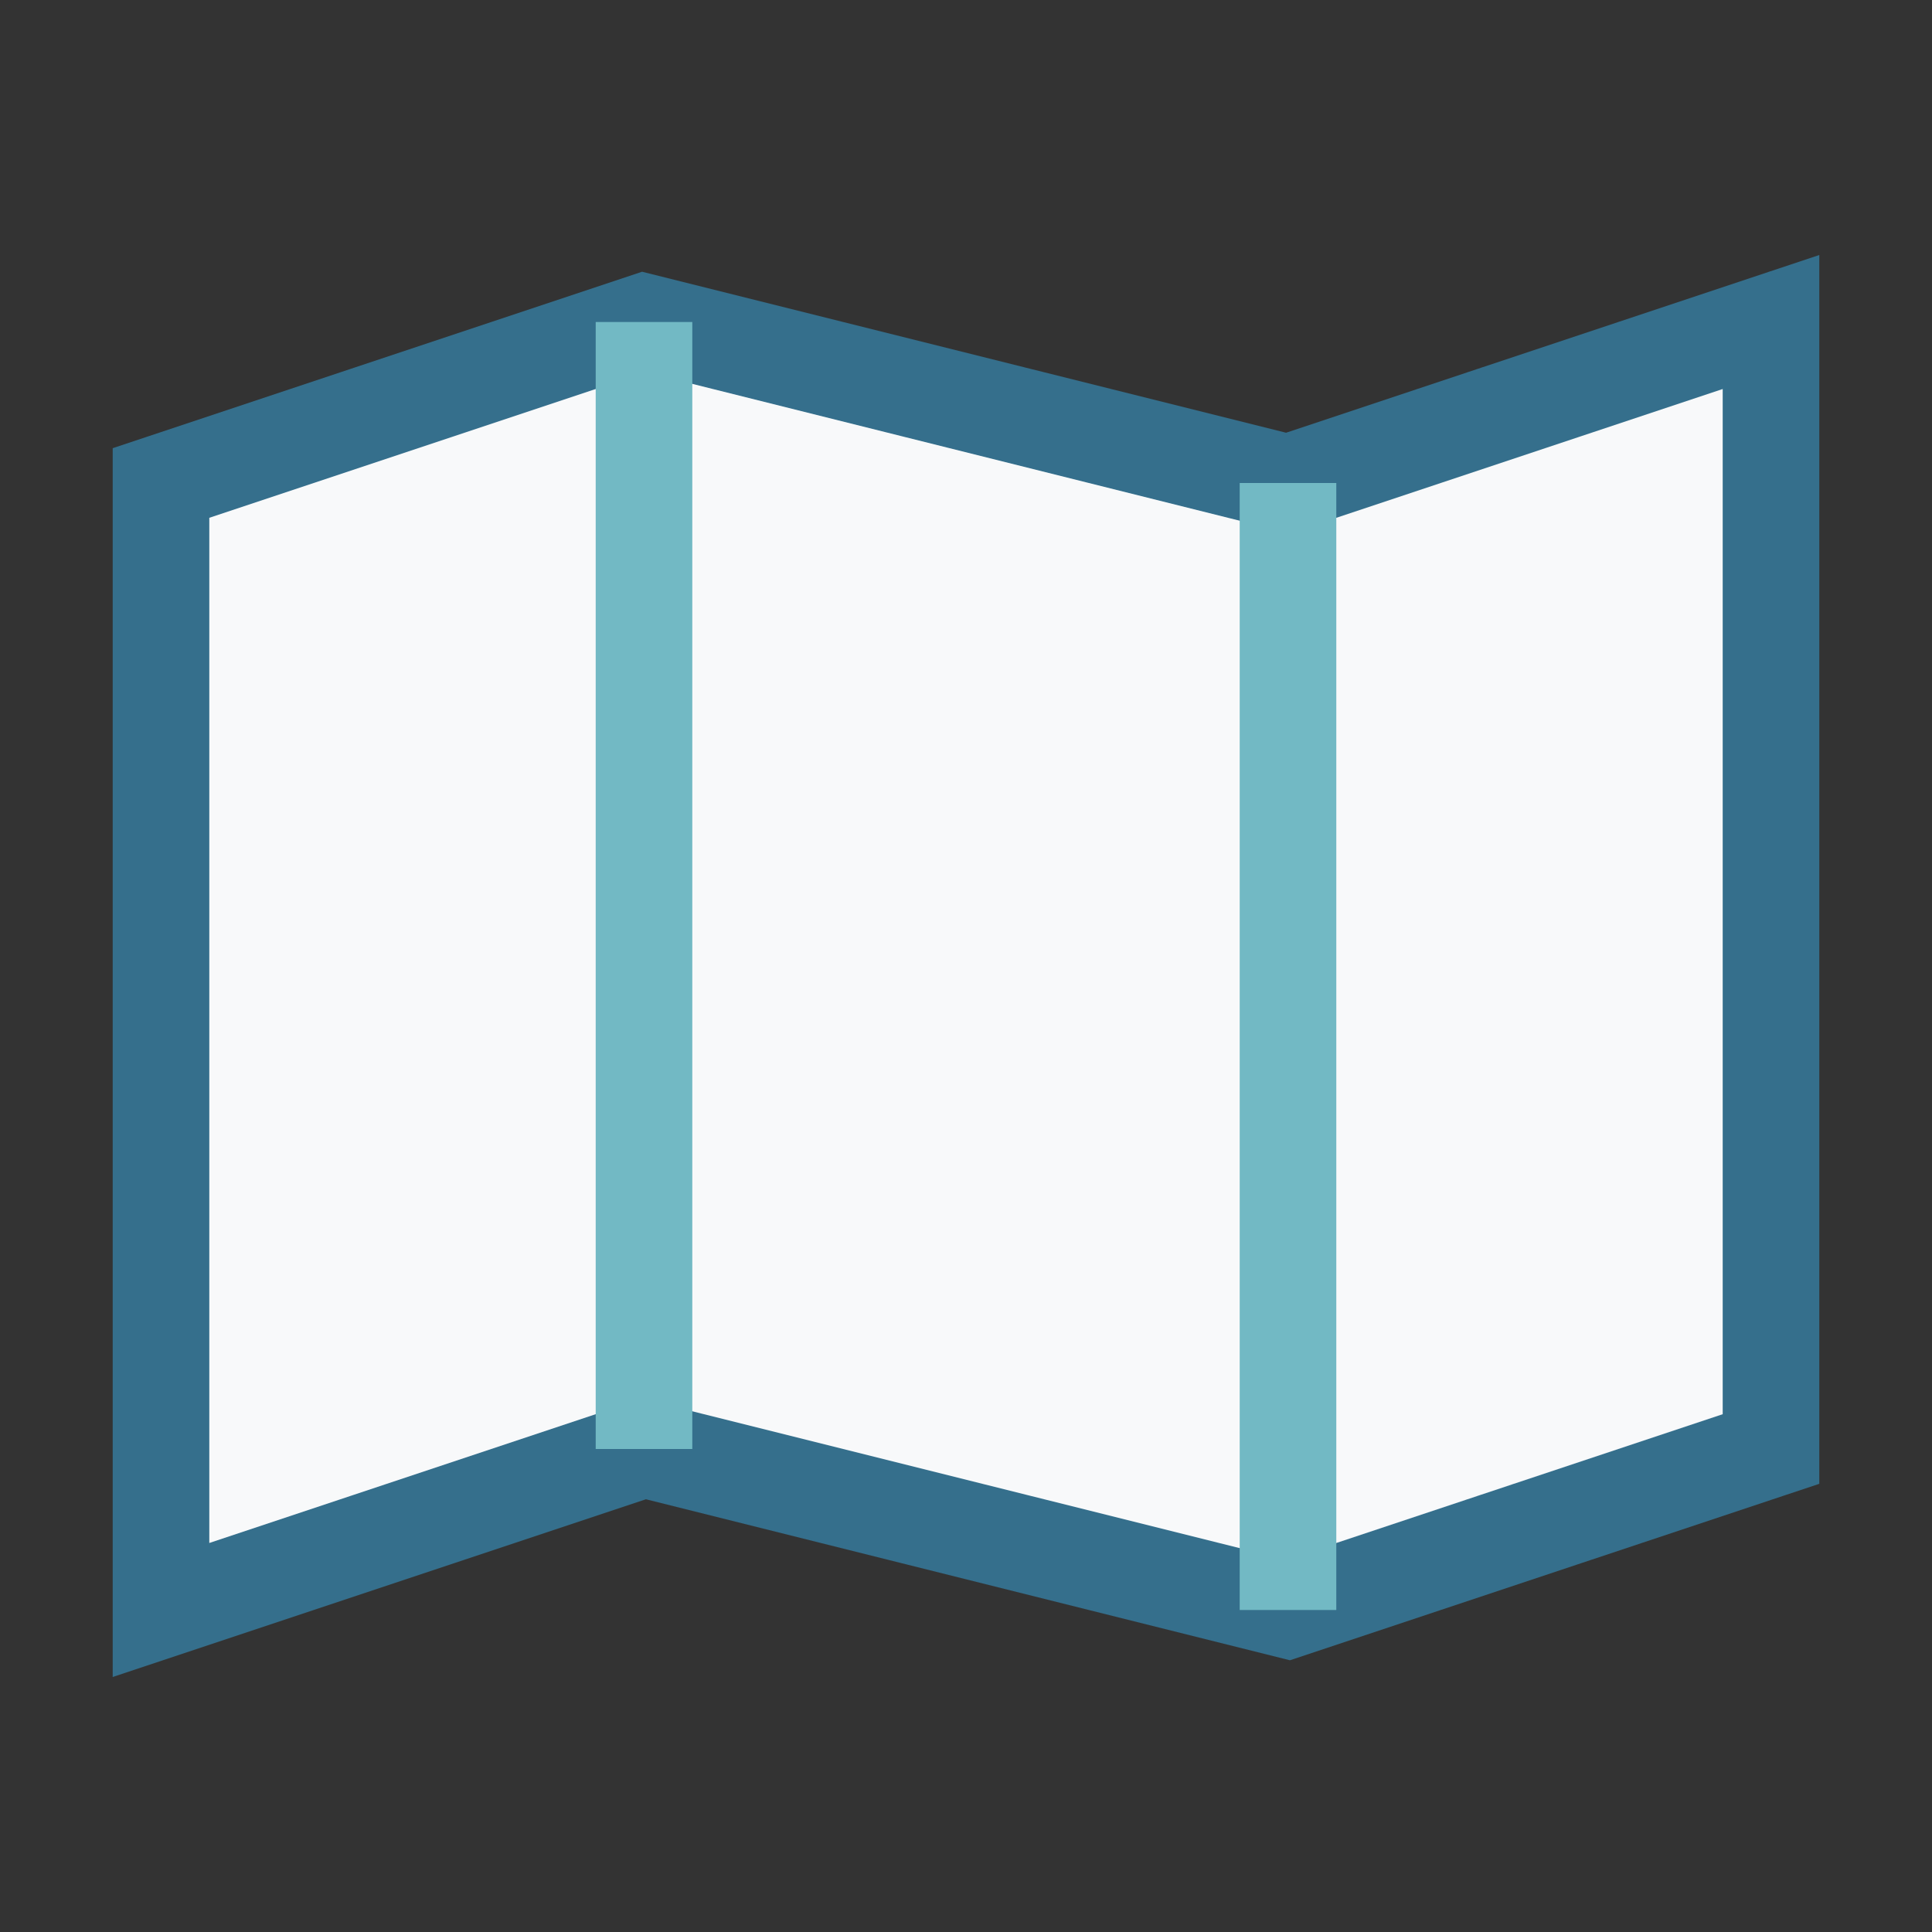
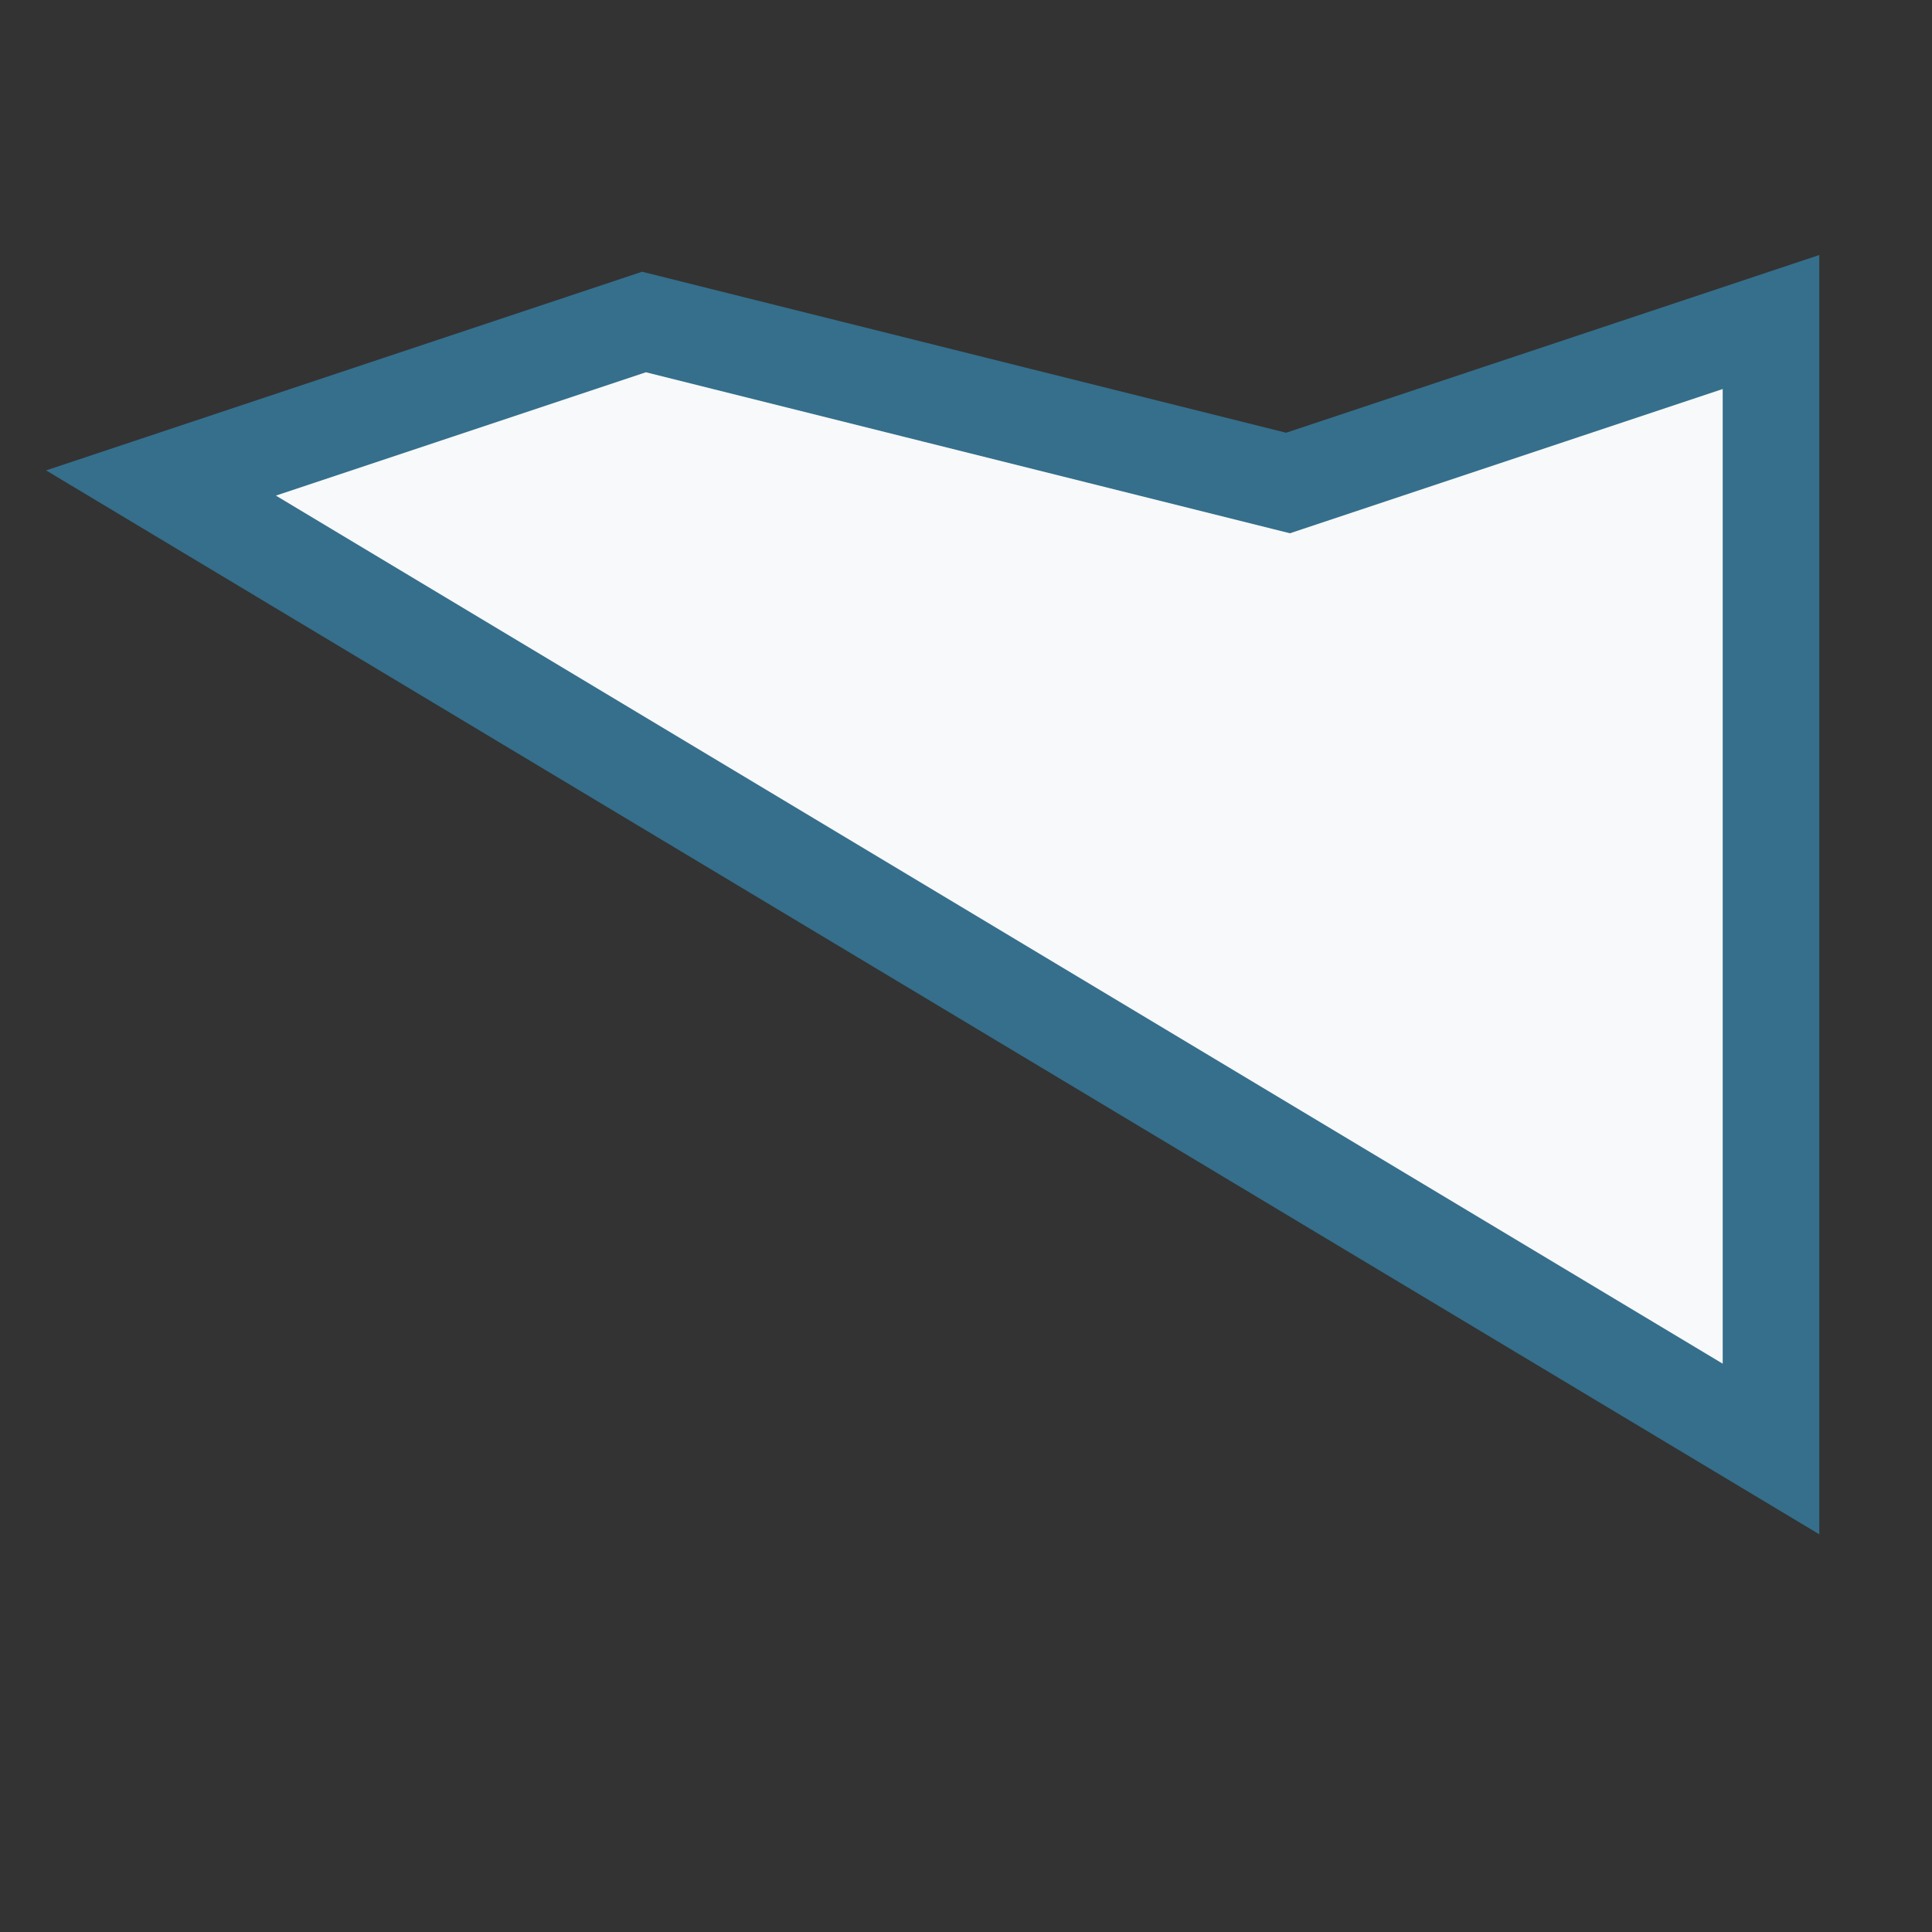
<svg xmlns="http://www.w3.org/2000/svg" width="24" height="24" viewBox="0 0 24 24">
  <rect x="0" y="0" width="24" height="24" fill="#333333" stroke="none" />
-   <path d="M2 6l6-2 8 2 6-2v14l-6 2-8-2-6 2z" fill="#F8F9FA" stroke="#356F8C" stroke-width="1.2" />
-   <path d="M8 4v14M16 6v14" stroke="#72B9C4" stroke-width="1.2" />
+   <path d="M2 6l6-2 8 2 6-2v14z" fill="#F8F9FA" stroke="#356F8C" stroke-width="1.2" />
</svg>